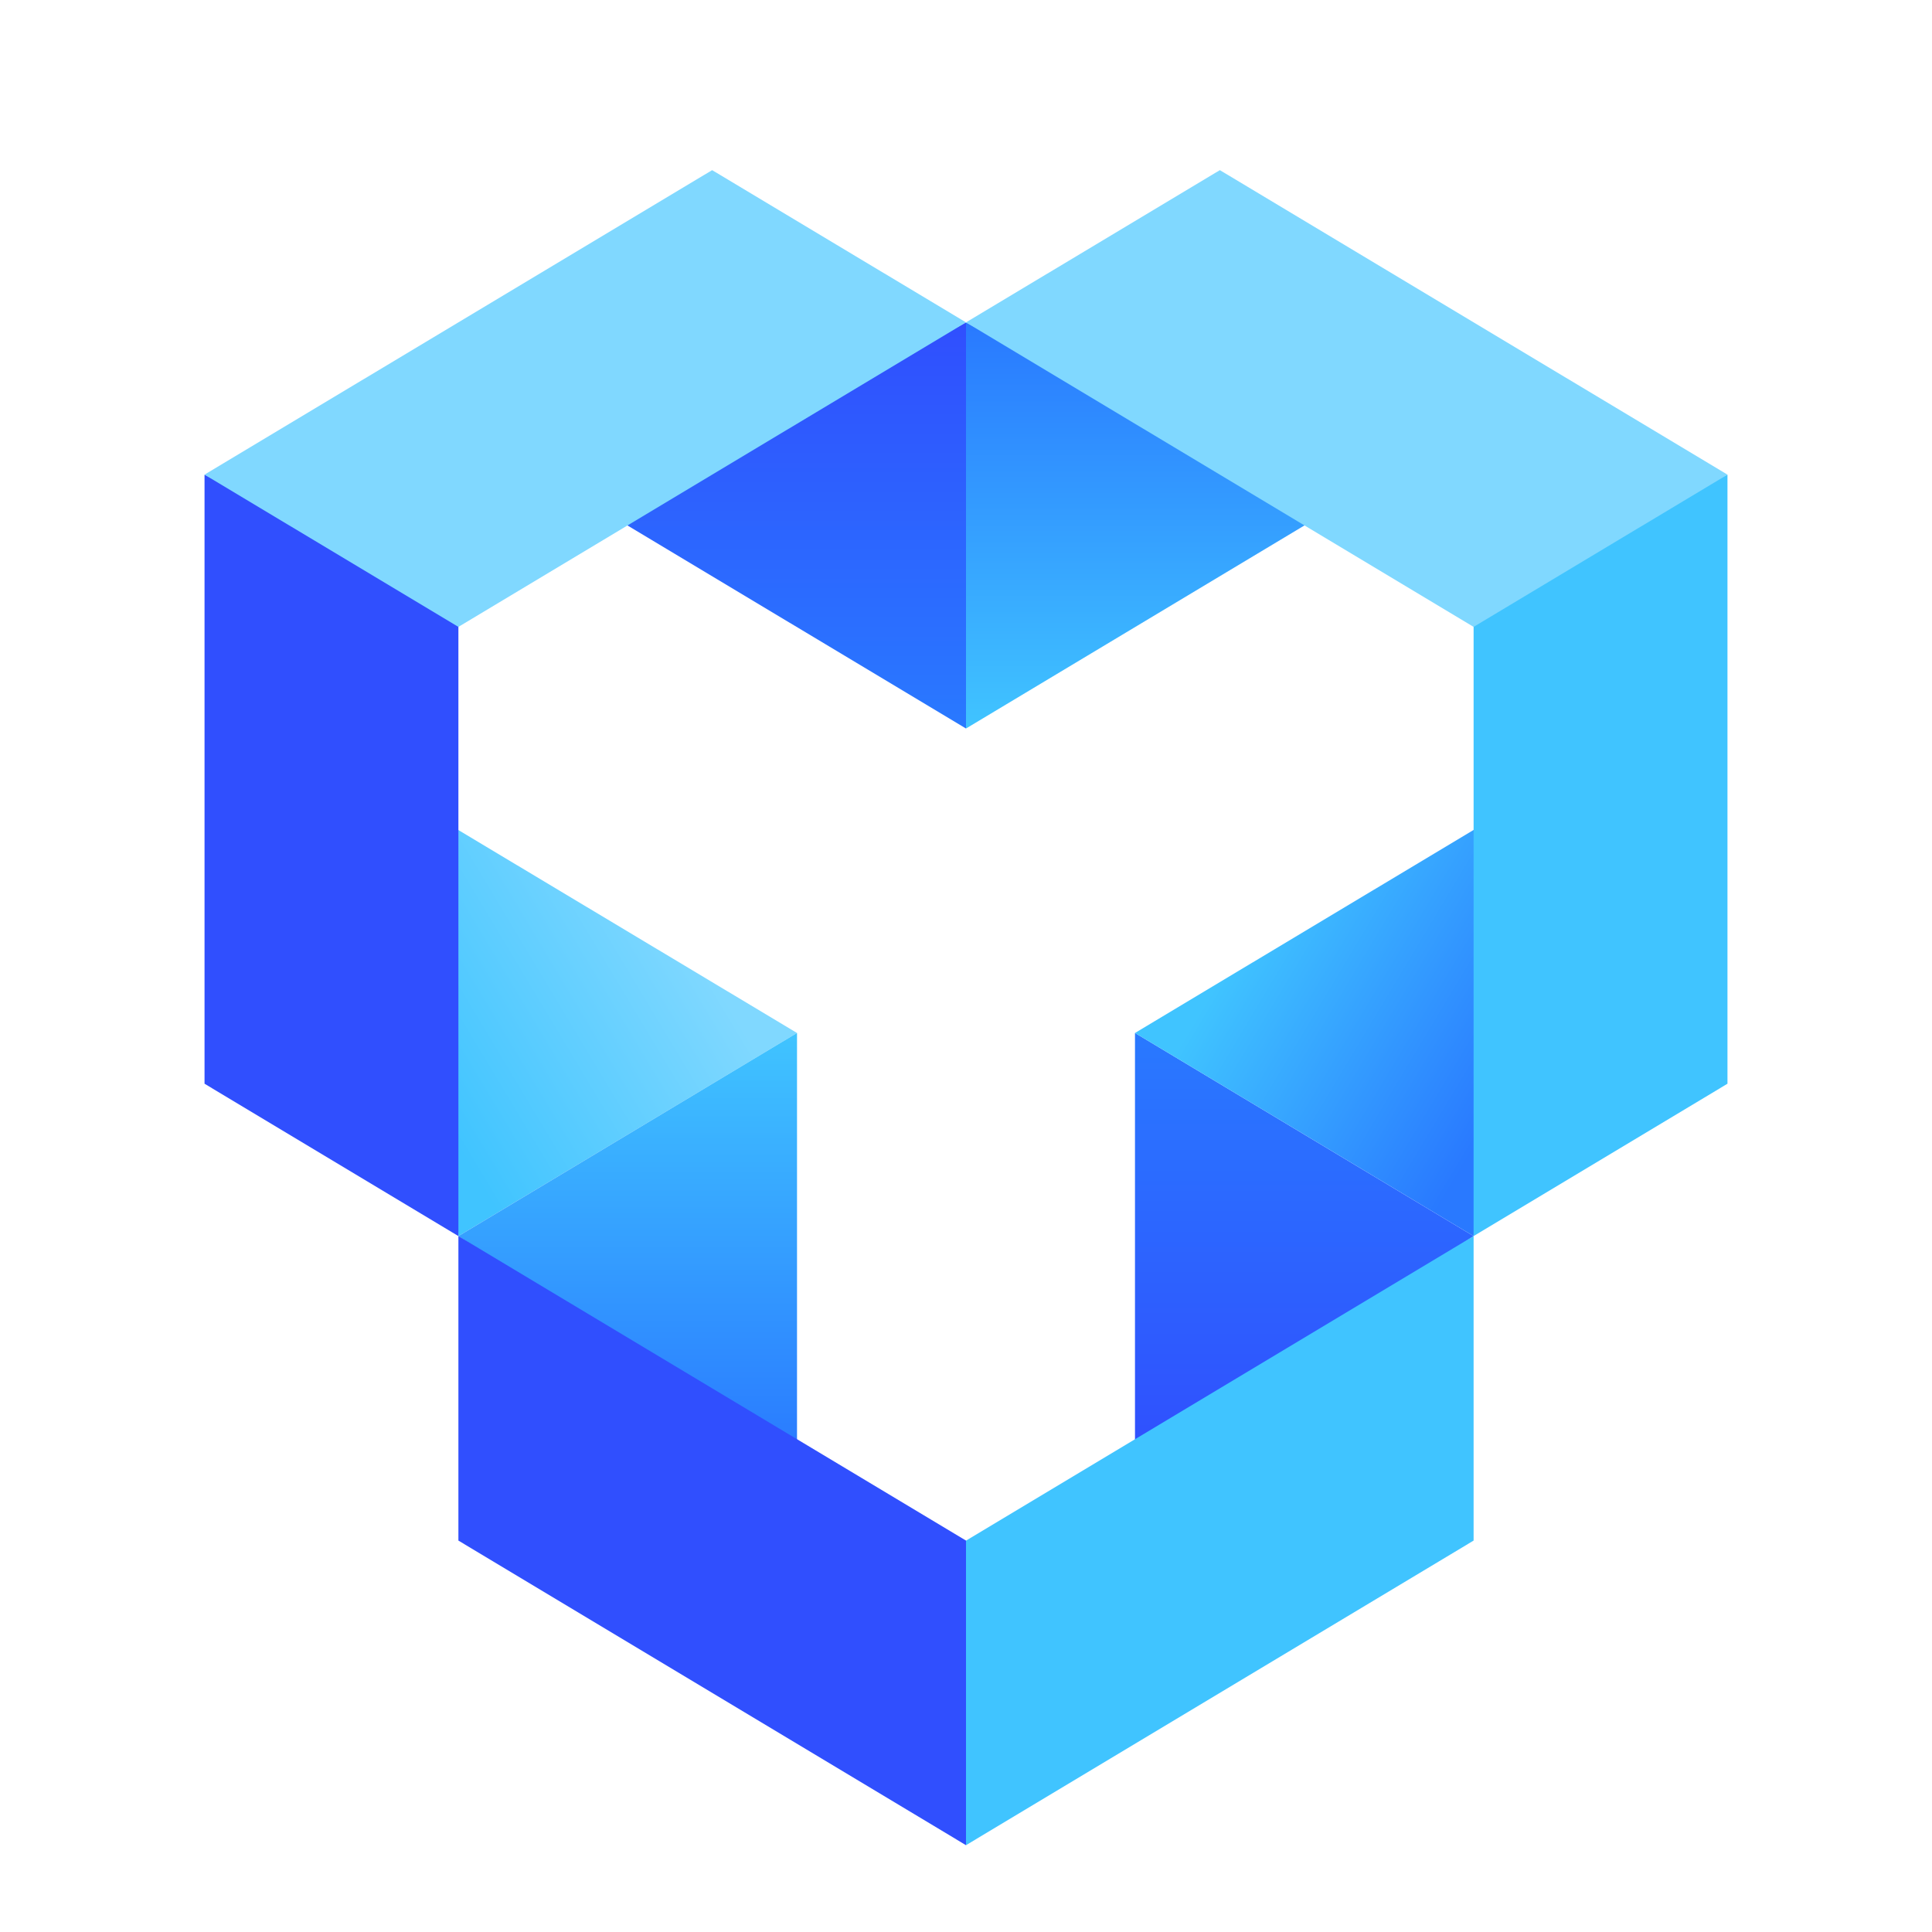
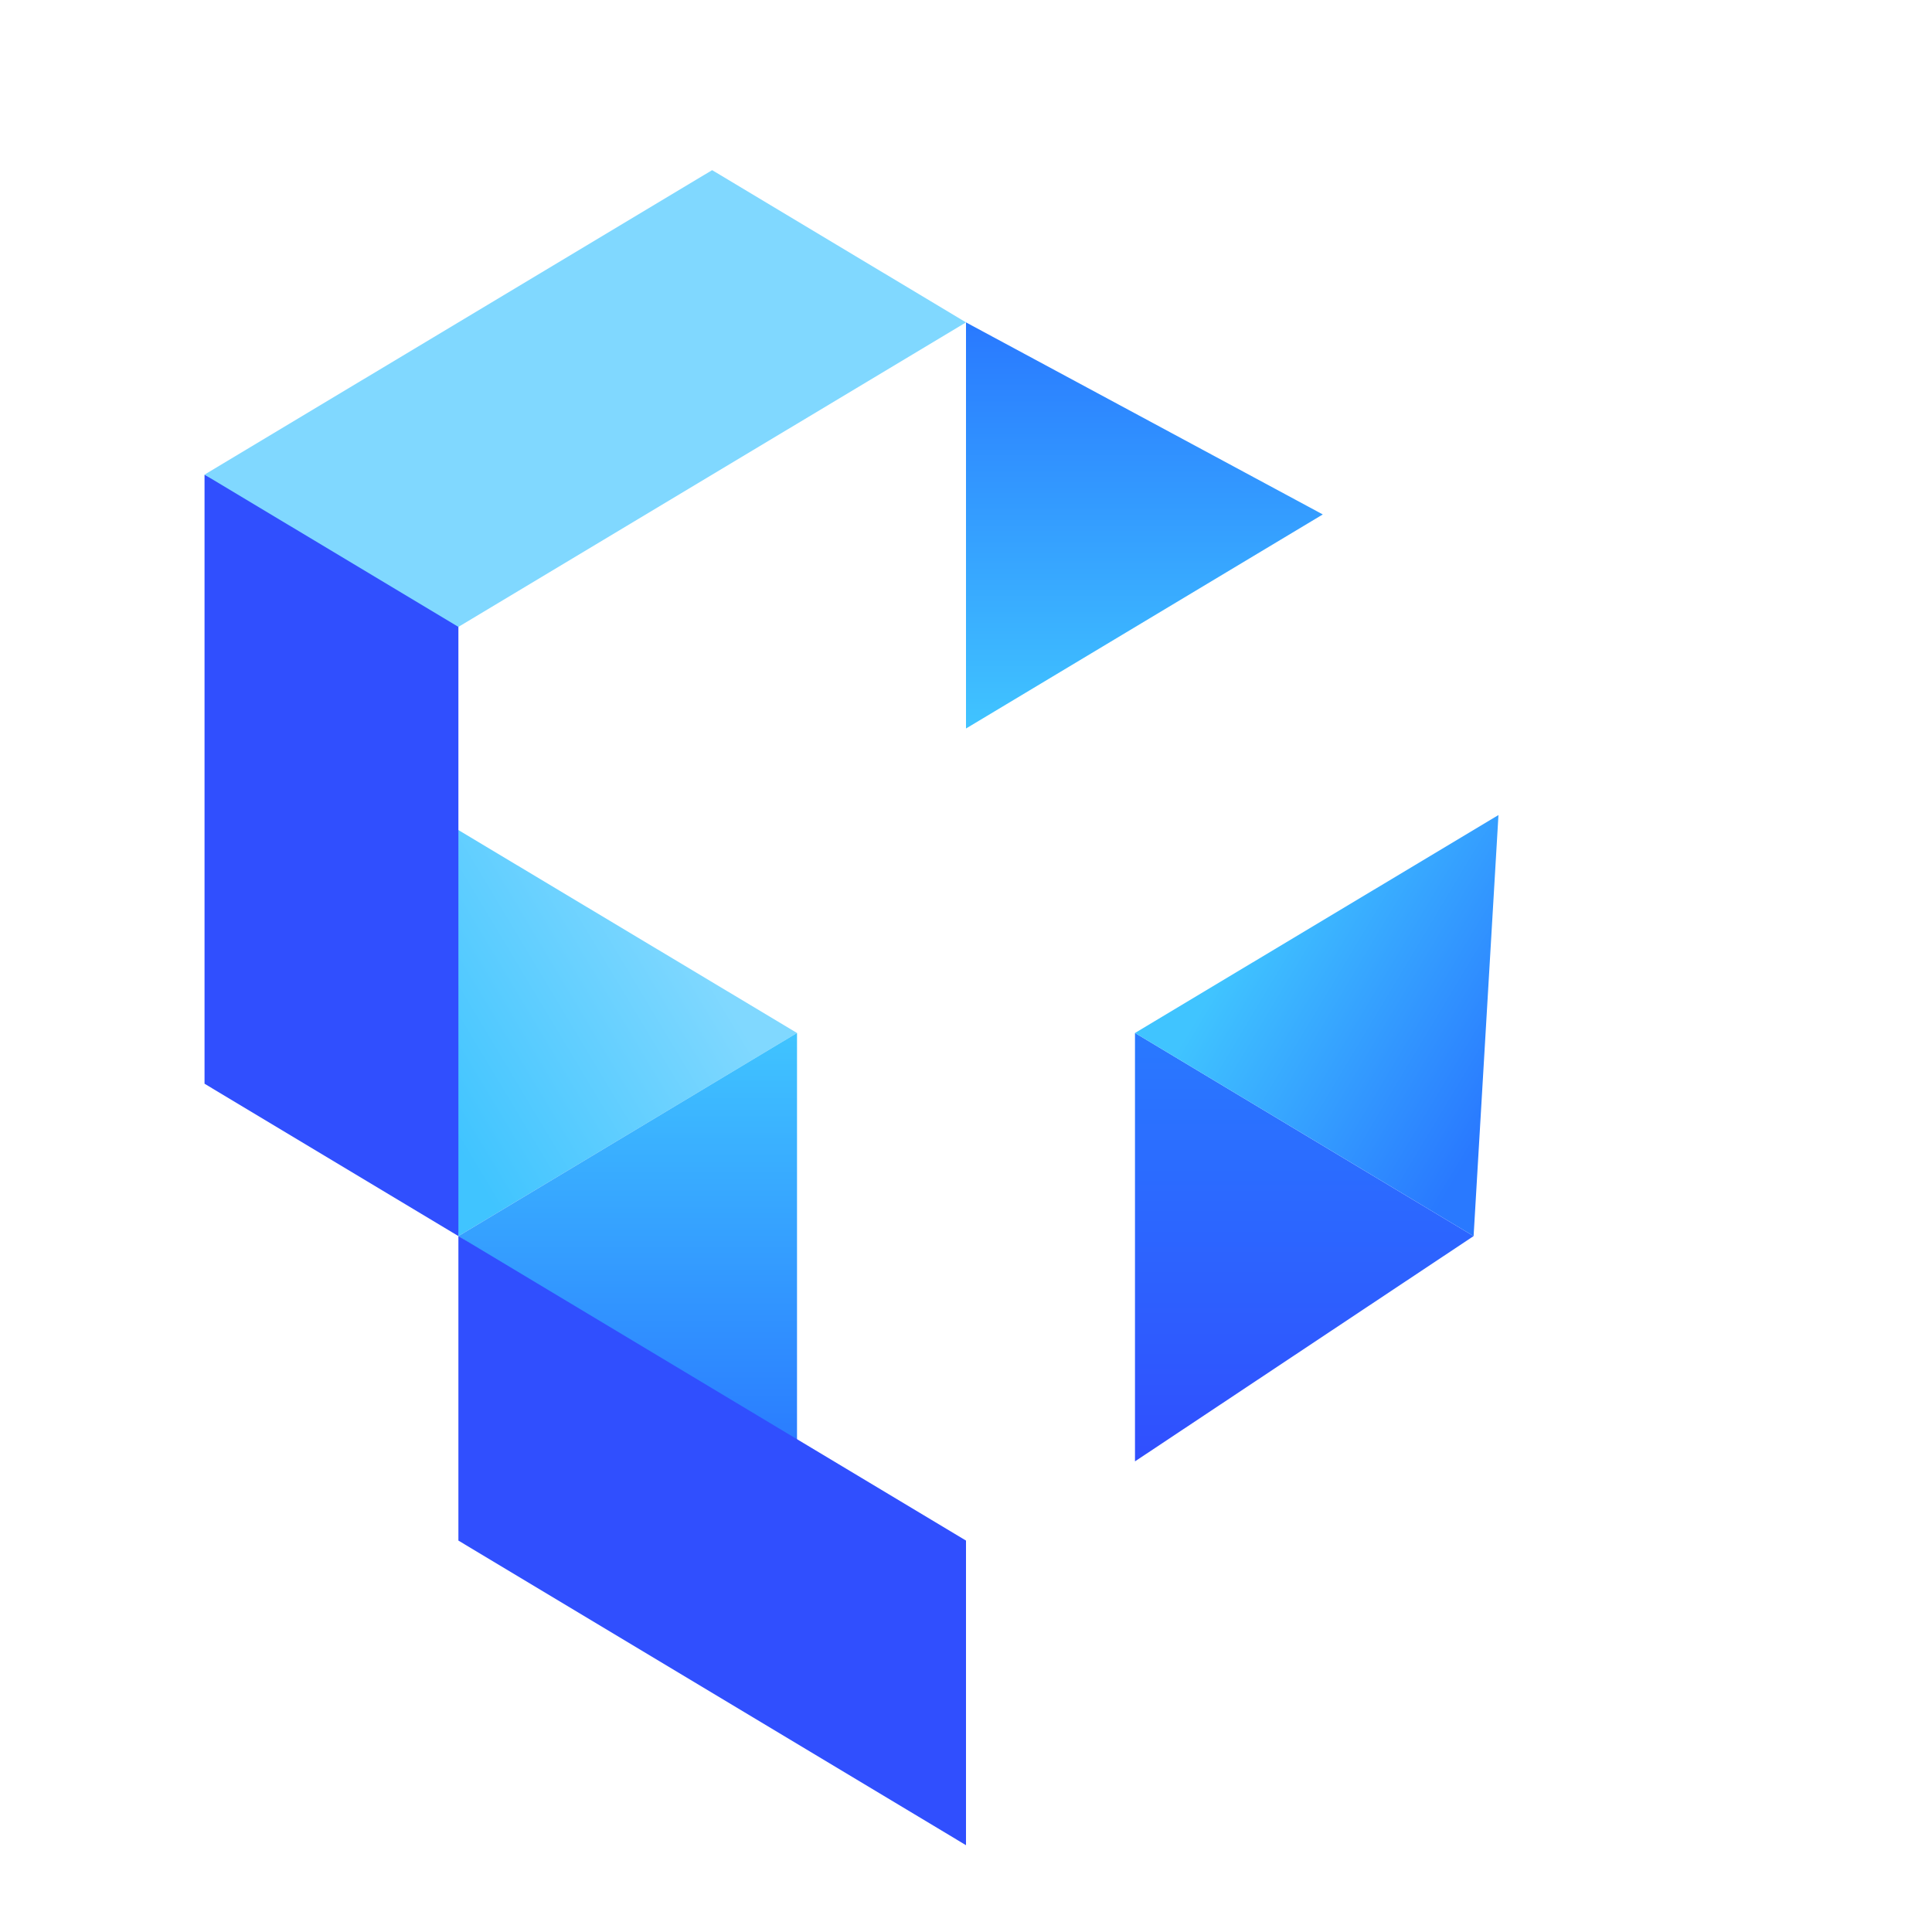
<svg xmlns="http://www.w3.org/2000/svg" xmlns:xlink="http://www.w3.org/1999/xlink" id="logosandtypes_com" data-name="logosandtypes com" viewBox="0 0 150 150">
  <defs>
    <style>.cls-1{fill:none;}.cls-10,.cls-2,.cls-3,.cls-4,.cls-5,.cls-6,.cls-7,.cls-8,.cls-9{fill-rule:evenodd;}.cls-2{fill:url(#linear-gradient);}.cls-3{fill:url(#linear-gradient-2);}.cls-4{fill:#40c4ff;}.cls-5{fill:url(#linear-gradient-3);}.cls-6{fill:url(#linear-gradient-4);}.cls-7{fill:url(#linear-gradient-5);}.cls-8{fill:url(#linear-gradient-6);}.cls-9{fill:#304ffe;}.cls-10{fill:#80d8ff;}</style>
    <linearGradient id="linear-gradient" x1="-739.03" y1="550.1" x2="-739.03" y2="545.94" gradientTransform="matrix(6.67, 0, 0, -8, 5030.54, 4481)" gradientUnits="userSpaceOnUse">
      <stop offset="0" stop-color="#2979ff" />
      <stop offset="1" stop-color="#304ffe" />
    </linearGradient>
    <linearGradient id="linear-gradient-2" x1="-736.64" y1="549.04" x2="-739.38" y2="551.01" gradientTransform="matrix(6.67, 0, 0, -8, 5030.54, 4477)" gradientUnits="userSpaceOnUse">
      <stop offset="0" stop-color="#2979ff" />
      <stop offset="1" stop-color="#40c4ff" />
    </linearGradient>
    <linearGradient id="linear-gradient-3" x1="-740.39" y1="551.31" x2="-740.39" y2="555.25" gradientTransform="matrix(6.67, 0, 0, -8, 5027.28, 4467)" gradientUnits="userSpaceOnUse">
      <stop offset="0" stop-color="#40c4ff" />
      <stop offset="1" stop-color="#2979ff" />
    </linearGradient>
    <linearGradient id="linear-gradient-4" x1="-747.25" y1="548.98" x2="-744.51" y2="550.95" gradientTransform="matrix(6.67, 0, 0, -8, 5017.28, 4477)" gradientUnits="userSpaceOnUse">
      <stop offset="0" stop-color="#40c4ff" />
      <stop offset="1" stop-color="#80d8ff" />
    </linearGradient>
    <linearGradient id="linear-gradient-5" x1="-743.55" y1="551.31" x2="-743.55" y2="555.25" gradientTransform="matrix(6.67, 0, 0, -8, 5020.54, 4467)" xlink:href="#linear-gradient" />
    <linearGradient id="linear-gradient-6" x1="-744.91" y1="545.94" x2="-744.91" y2="550.1" gradientTransform="matrix(6.67, 0, 0, -8, 5017.28, 4481)" xlink:href="#linear-gradient-2" />
  </defs>
-   <path id="Layer_3" data-name="Layer 3" class="cls-1" d="M0,0H150V150H0Z" />
+   <path id="Layer_3" data-name="Layer 3" class="cls-1" d="M0,0H150H0Z" />
  <polygon id="Path-13" class="cls-2" points="114.41 95.97 88.12 113.46 88.12 80.2 114.41 95.97" />
  <polygon id="Path-13-2" data-name="Path-13" class="cls-3" points="88.12 80.2 114.41 95.97 116.34 63.28 88.12 80.2" />
-   <polygon id="Path-13-3" data-name="Path-13" class="cls-4" points="114.41 46.58 134.12 36.85 134.12 84.14 114.41 95.97 114.41 46.58" />
-   <polygon id="Path-13-4" data-name="Path-13" class="cls-4" points="75 143.26 73.76 120.36 114.41 95.97 114.41 119.61 75 143.26" />
  <polygon id="Path-13-5" data-name="Path-13" class="cls-5" points="102.7 39.94 75 56.56 75 25.03 102.7 39.94" />
  <polygon id="Path-13-6" data-name="Path-13" class="cls-6" points="61.88 80.2 35.59 95.97 34.68 63.9 61.88 80.2" />
-   <polygon id="Path-13-7" data-name="Path-13" class="cls-7" points="47.27 39.93 75 56.56 75 25.03 47.27 39.93" />
  <polygon id="Path-13-8" data-name="Path-13" class="cls-8" points="35.59 95.97 61.88 113.46 61.88 80.2 35.59 95.97" />
  <polygon id="Path-13-9" data-name="Path-13" class="cls-9" points="35.59 47.04 15.88 36.85 15.88 84.14 35.59 95.97 35.59 47.04" />
-   <polygon id="Path-13-10" data-name="Path-13" class="cls-10" points="114.41 48.67 134.12 36.85 94.71 13.21 75 25.03 114.41 48.67" />
  <polygon id="Path-13-11" data-name="Path-13" class="cls-9" points="75 143.26 75 119.61 35.59 95.97 35.59 119.61 75 143.26" />
  <polygon id="Path-13-12" data-name="Path-13" class="cls-10" points="35.59 48.67 15.88 36.85 55.29 13.21 75 25.03 35.59 48.67" />
</svg>